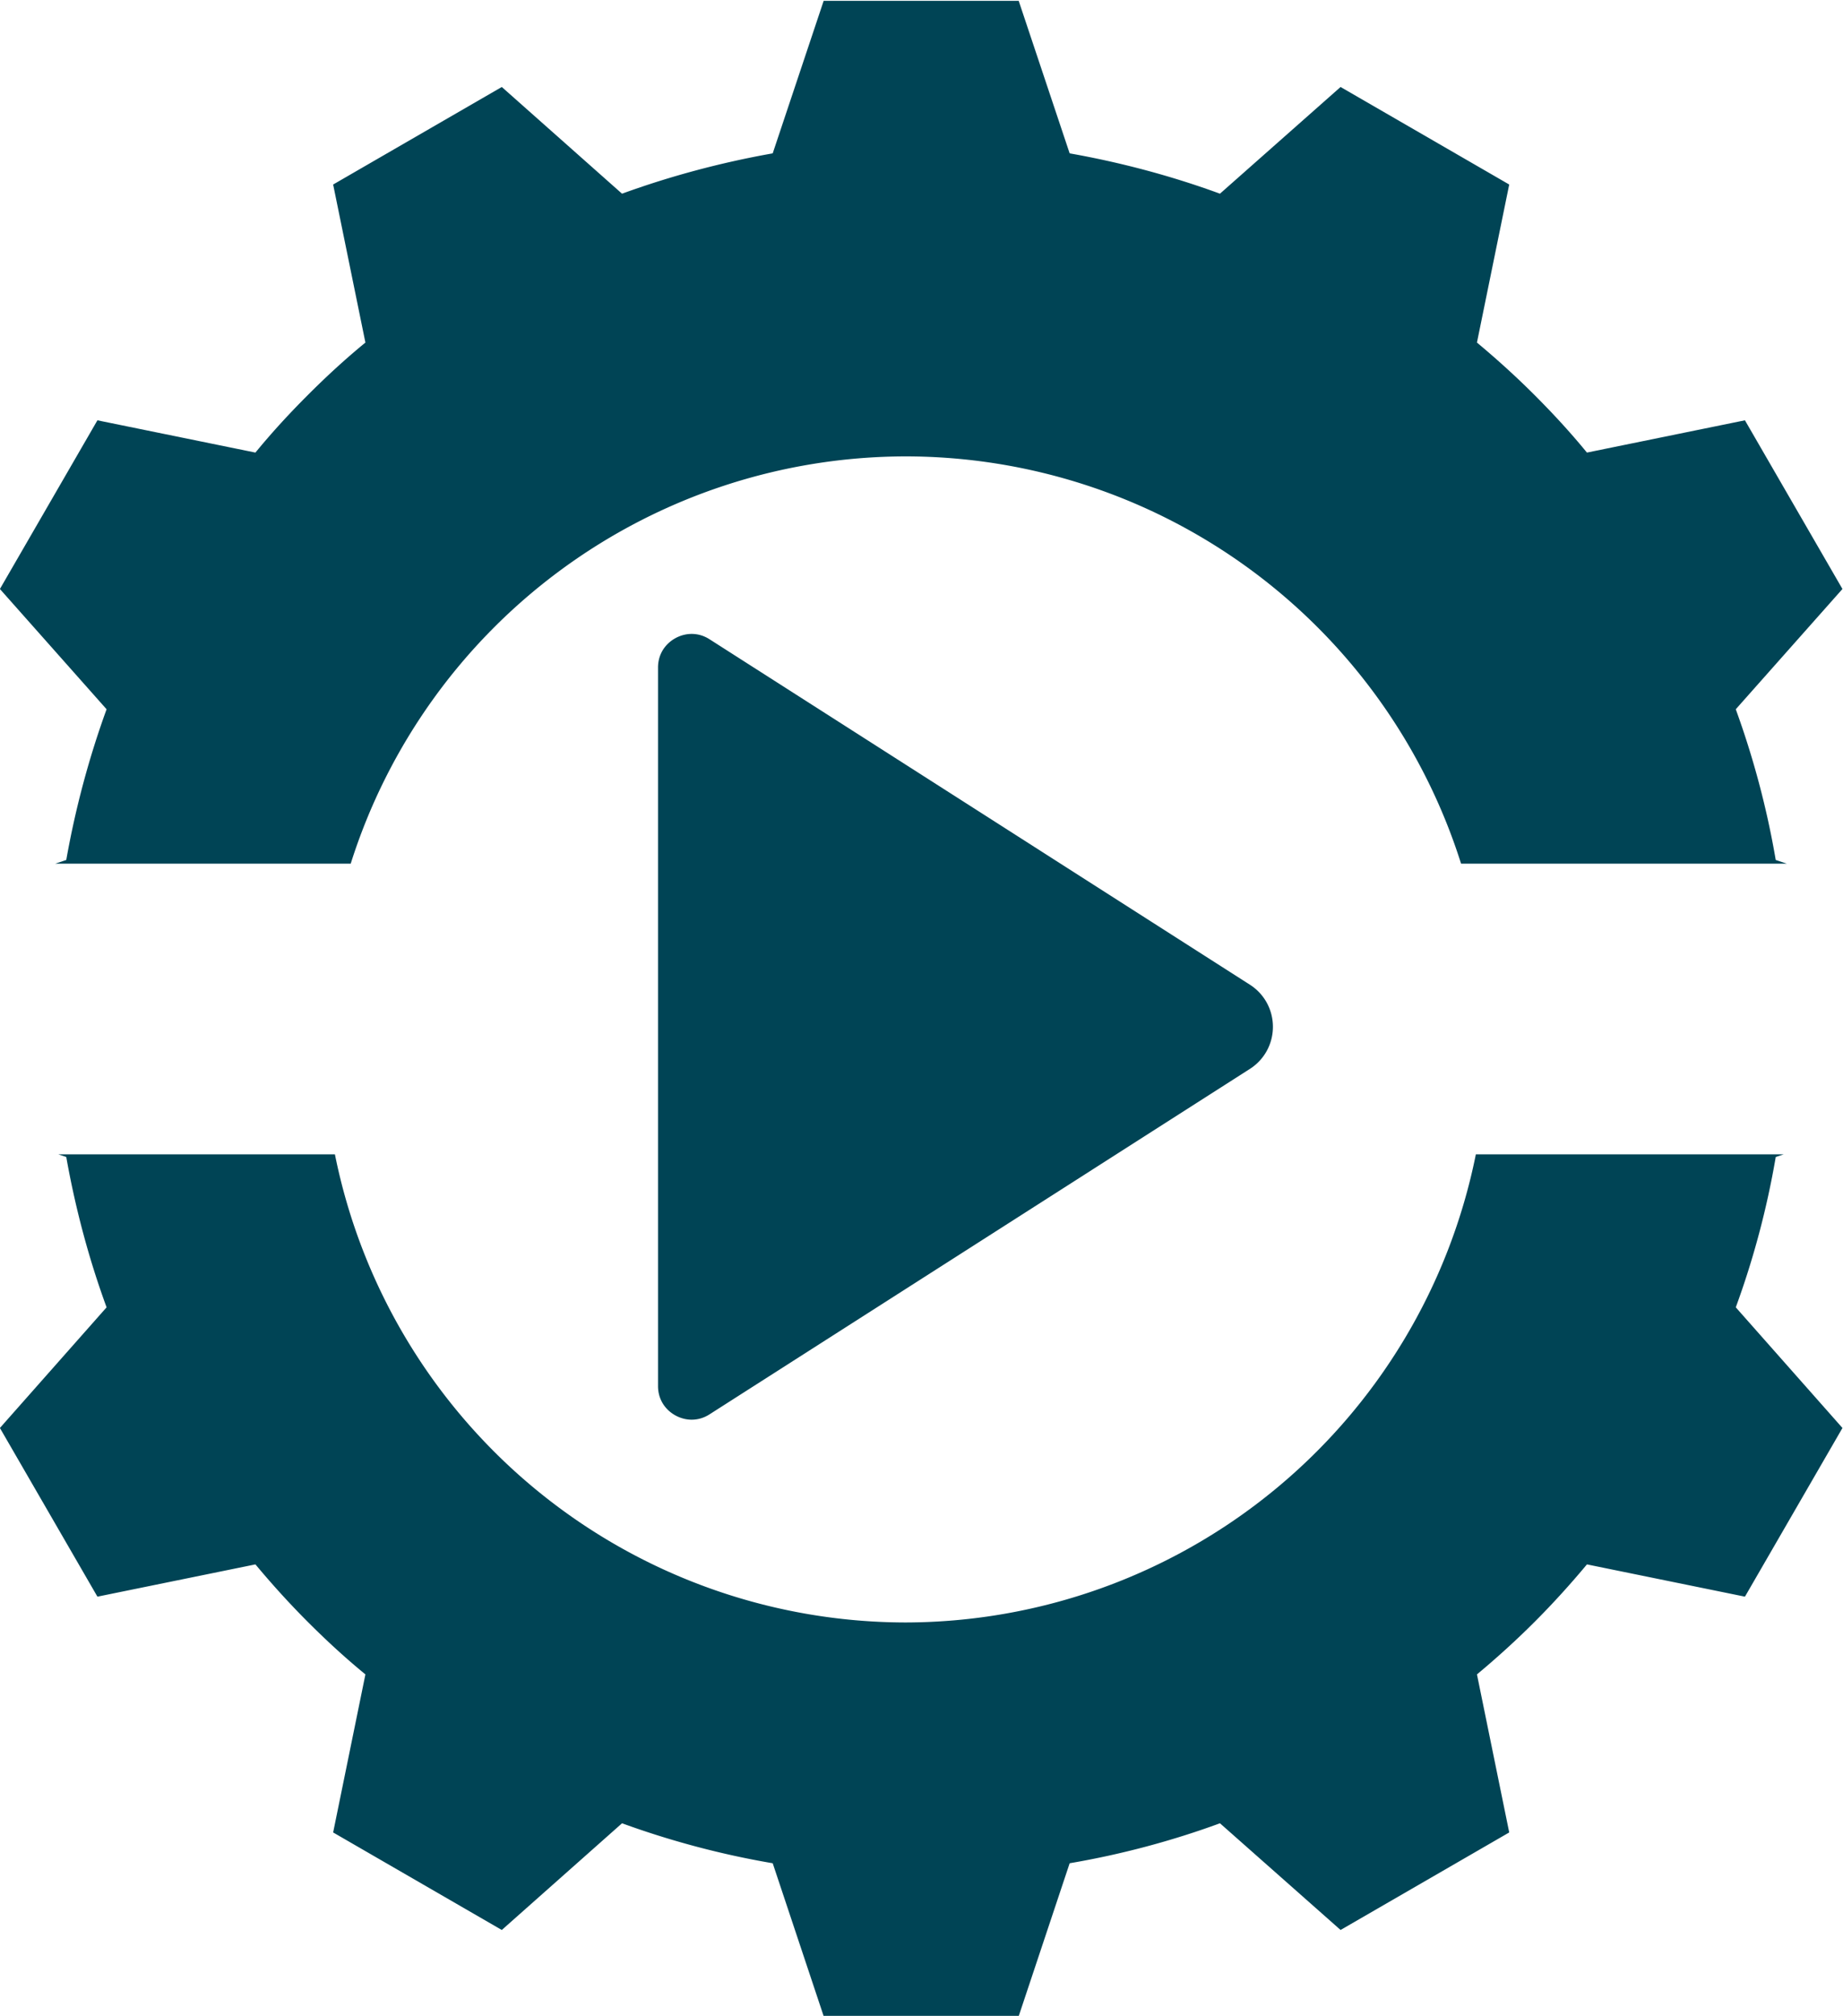
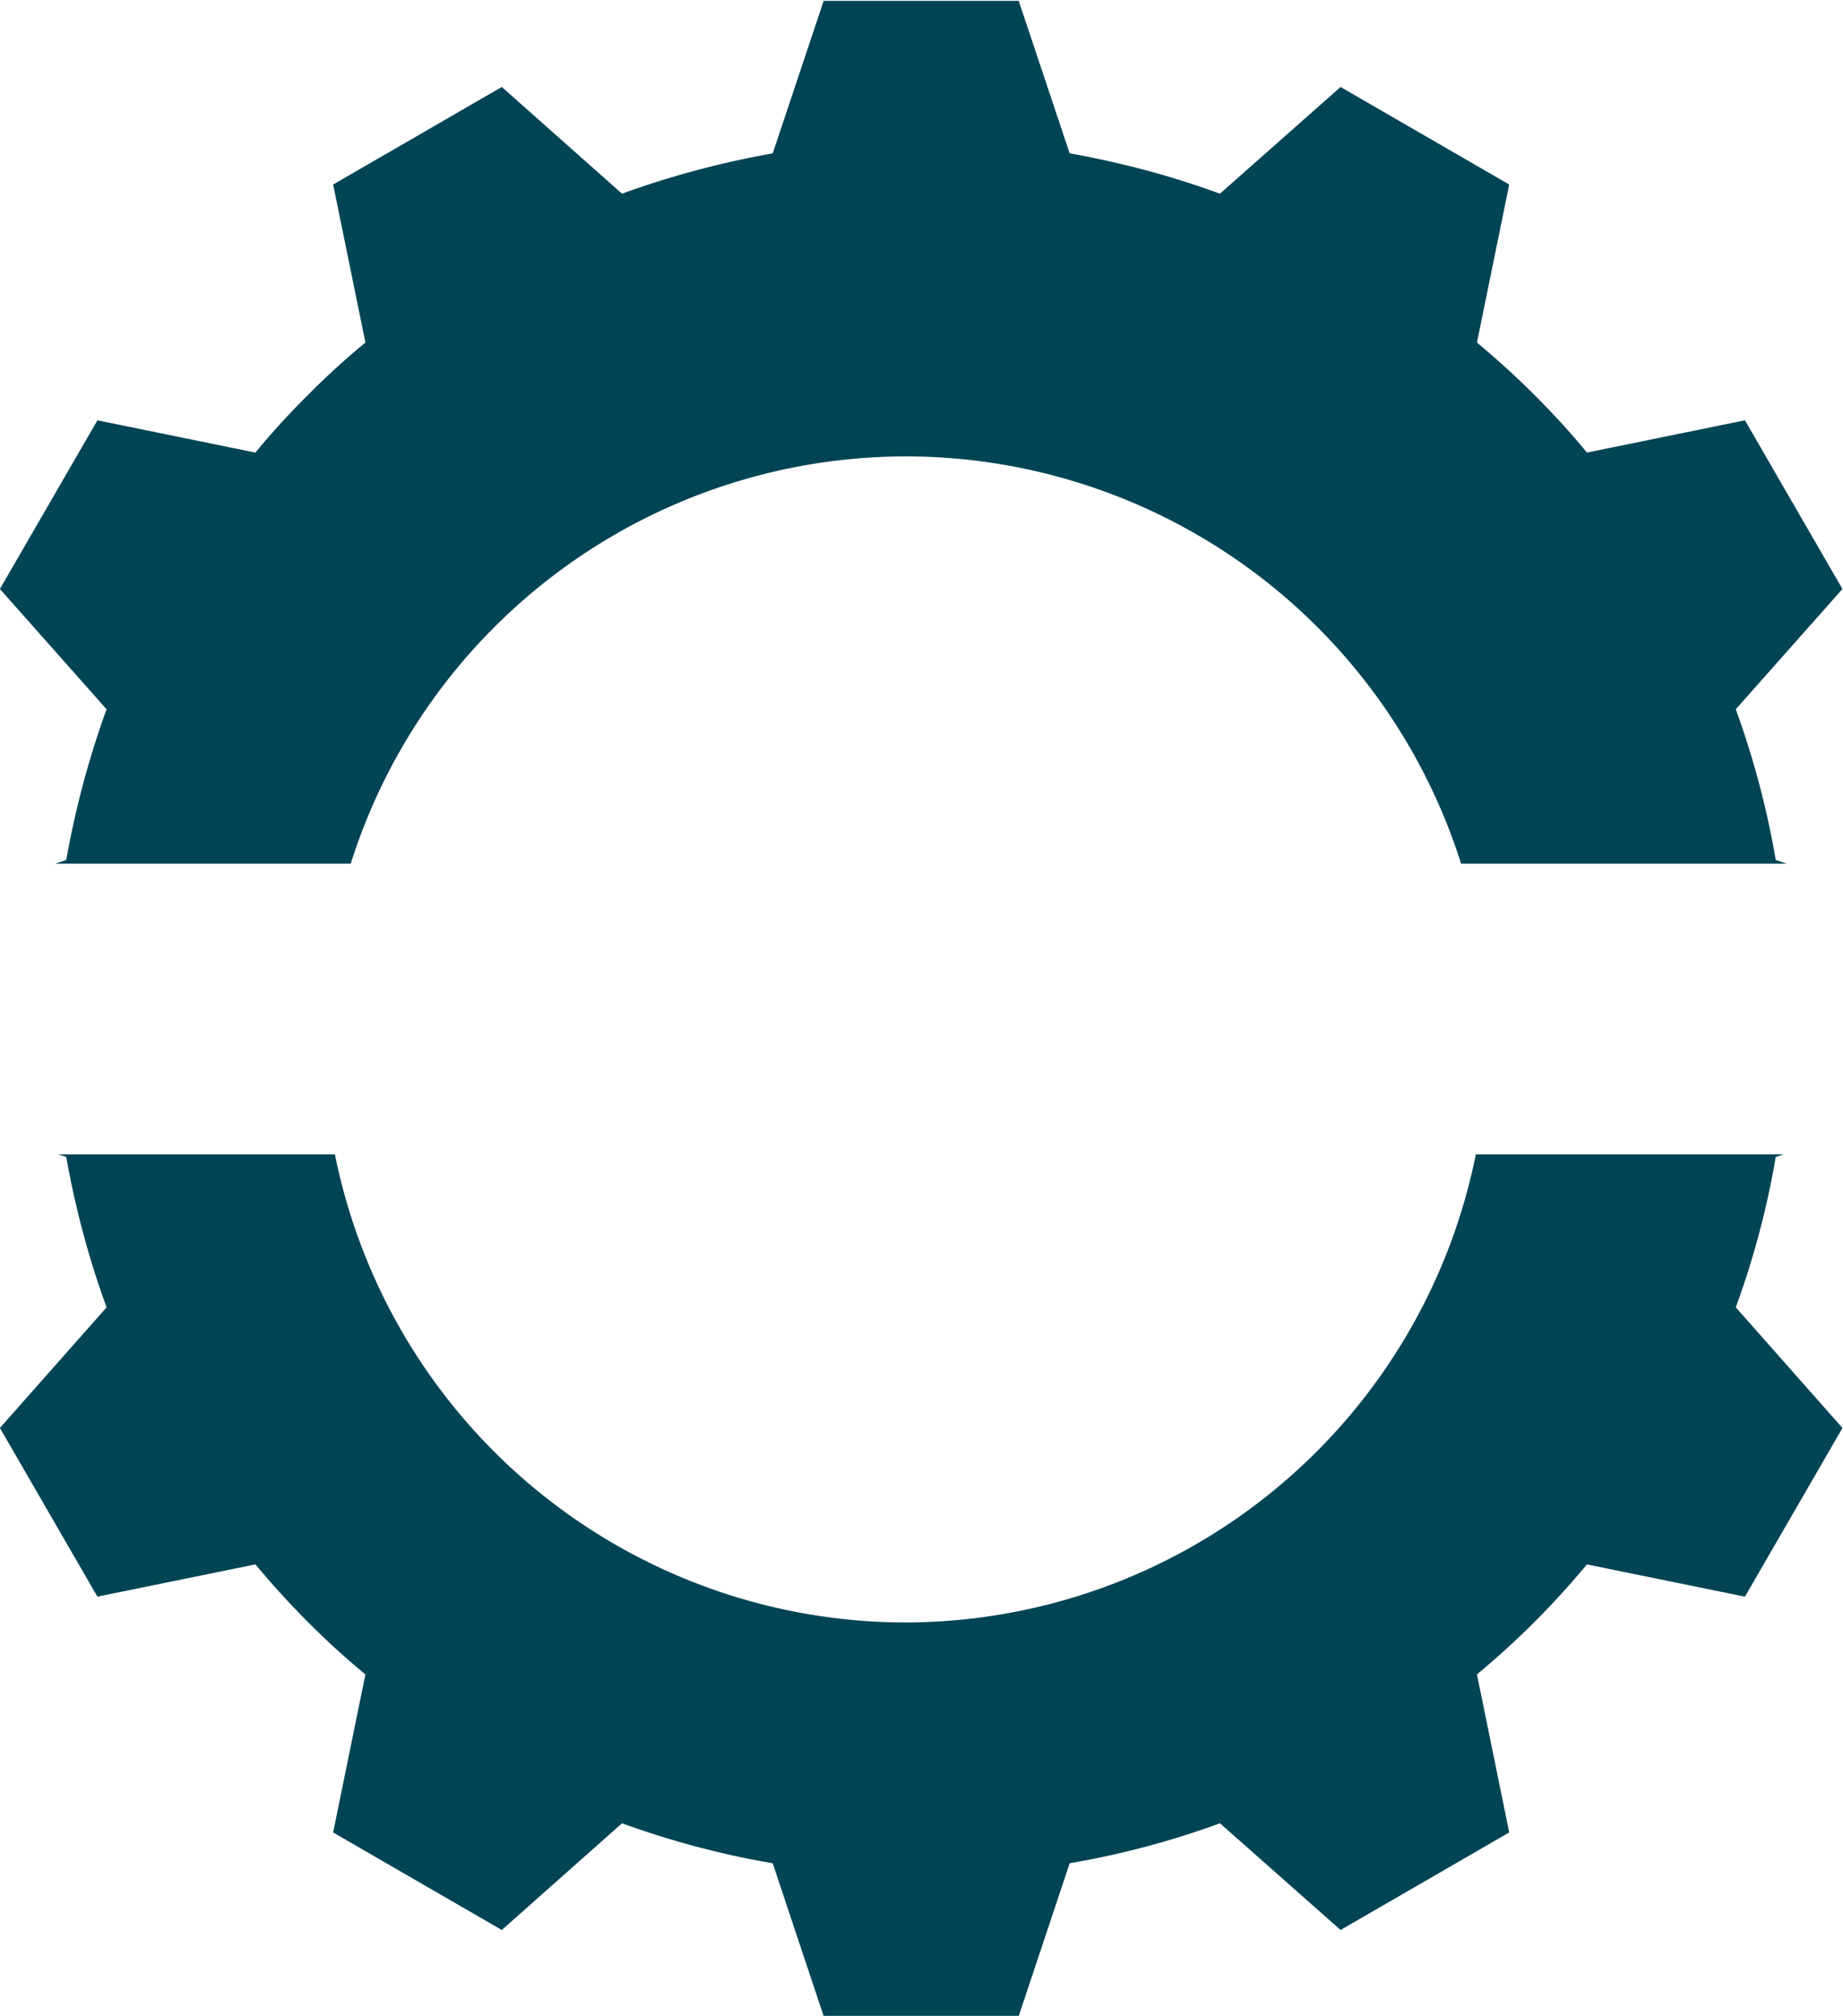
<svg xmlns="http://www.w3.org/2000/svg" xmlns:ns1="http://sodipodi.sourceforge.net/DTD/sodipodi-0.dtd" xmlns:ns2="http://www.inkscape.org/namespaces/inkscape" version="1.1" id="svg2" width="1824.963" height="1995.624" viewBox="0 0 1824.963 1995.624" ns1:docname="track-tuning-logo.svg" ns2:version="1.2.1 (9c6d41e410, 2022-07-14)">
  <defs id="defs6" />
  <ns1:namedview id="namedview4" pagecolor="#ffffff" bordercolor="#000000" borderopacity="0.25" ns2:showpageshadow="2" ns2:pageopacity="0.0" ns2:pagecheckerboard="0" ns2:deskcolor="#d1d1d1" showgrid="false" showguides="true" ns2:zoom="0.15074999" ns2:cx="2278.6071" ns2:cy="3028.1926" ns2:window-width="1920" ns2:window-height="991" ns2:window-x="-9" ns2:window-y="-9" ns2:window-maximized="1" ns2:current-layer="g8">
    <ns1:guide position="2347.675,1836.007" orientation="1,0" id="guide534" ns2:locked="false" />
    <ns1:guide position="-622.06,981.944" orientation="0,-1" id="guide536" ns2:locked="false" />
  </ns1:namedview>
  <g id="g8" ns2:groupmode="layer" ns2:label="logo" transform="matrix(1.333,0,0,-1.333,-350.087,3235.902)">
    <path id="path14" style="display:inline;fill:#004455;fill-opacity:1;fill-rule:evenodd;stroke:none;stroke-width:0.065" ns2:label="ingranaggio" d="m 874.49,2426.927 -37.858,-113.288 c -38.399,-6.806 -75.979,-16.883 -111.927,-29.954 l -89.321,79.244 -125.275,-72.437 23.967,-117.372 c -14.98,-12.258 -29.141,-25.328 -42.754,-38.947 -13.619,-13.613 -26.69,-27.774 -38.948,-42.755 l -117.372,23.967 -72.438,-125.275 79.246,-89.32 c -13.071,-35.948 -23.149,-73.528 -29.955,-111.927 l -8.235,-2.752 h 219.534 a 433.001,433.001 0 0 0 412.037,302.478 433.001,433.001 0 0 0 412.792,-302.478 h 241.998 l -8.255,2.752 c -6.535,38.399 -16.612,75.979 -29.683,111.927 l 79.244,89.32 -72.437,125.275 -117.371,-23.967 c -12.258,14.98 -25.329,29.142 -38.948,42.755 -13.613,13.619 -28.044,26.689 -42.754,38.947 l 23.967,117.372 -125.275,72.437 -89.592,-79.244 c -35.677,13.071 -73.257,23.148 -111.657,29.954 l -37.856,113.288 z m -568.581,-856.666 5.947,-1.988 c 6.806,-38.399 16.884,-75.979 29.955,-111.656 l -79.246,-89.592 72.438,-125.276 117.372,23.968 c 12.258,-14.709 25.329,-29.142 38.948,-42.755 13.613,-13.619 27.773,-26.689 42.754,-38.947 l -23.967,-117.372 125.275,-72.437 89.321,79.244 c 35.948,-13.071 73.528,-23.148 111.927,-29.683 l 37.858,-113.559 h 144.875 l 37.856,113.559 c 38.399,6.535 75.98,16.612 111.657,29.683 l 89.592,-79.244 125.275,72.437 -23.967,117.372 c 14.709,12.258 29.141,25.328 42.754,38.947 13.619,13.613 26.69,28.045 38.948,42.755 l 117.371,-23.968 72.437,125.276 -79.244,89.592 c 13.071,35.677 23.147,73.257 29.683,111.656 l 5.961,1.988 H 1358.965 A 433.001,433.001 0 0 0 935.192,1222.585 433.001,433.001 0 0 0 511.419,1570.261 Z" ns2:export-filename="track-tuning-logo-horizontal.png" ns2:export-xdpi="96" ns2:export-ydpi="96" />
-     <path id="path1803" style="display:inline;fill:#004455;stroke:#ffffff;stroke-width:0;stroke-dasharray:none" d="m 896.025,1796.094 a 118.698,118.698 0 0 1 -118.698,-118.698 118.698,118.698 0 0 1 118.698,-118.698 118.698,118.698 0 0 1 118.698,118.698 118.698,118.698 0 0 1 -118.698,118.698 z m -45.193,-33.626 c 1.341,0 2.616,-0.379 3.789,-1.128 l 114.212,-72.994 c 3.055,-1.952 4.879,-5.283 4.879,-8.908 0,-3.626 -1.824,-6.956 -4.879,-8.908 l -114.212,-72.994 c -1.173,-0.749 -2.448,-1.128 -3.789,-1.128 -3.413,0 -7.098,2.711 -7.098,7.091 v 151.878 c 0,4.38 3.684,7.091 7.098,7.091 z m 340.229,-66.2 -401.361,256.512 c -4.122,2.632 -8.6,3.965 -13.314,3.965 -11.995,0 -24.943,-9.527 -24.943,-24.919 v -533.726 c 0,-15.393 12.948,-24.919 24.943,-24.919 4.714,0 9.192,1.333 13.314,3.965 l 401.361,256.512 c 10.737,6.861 17.146,18.561 17.146,31.304 0,12.74 -6.409,24.444 -17.146,31.304" />
  </g>
</svg>